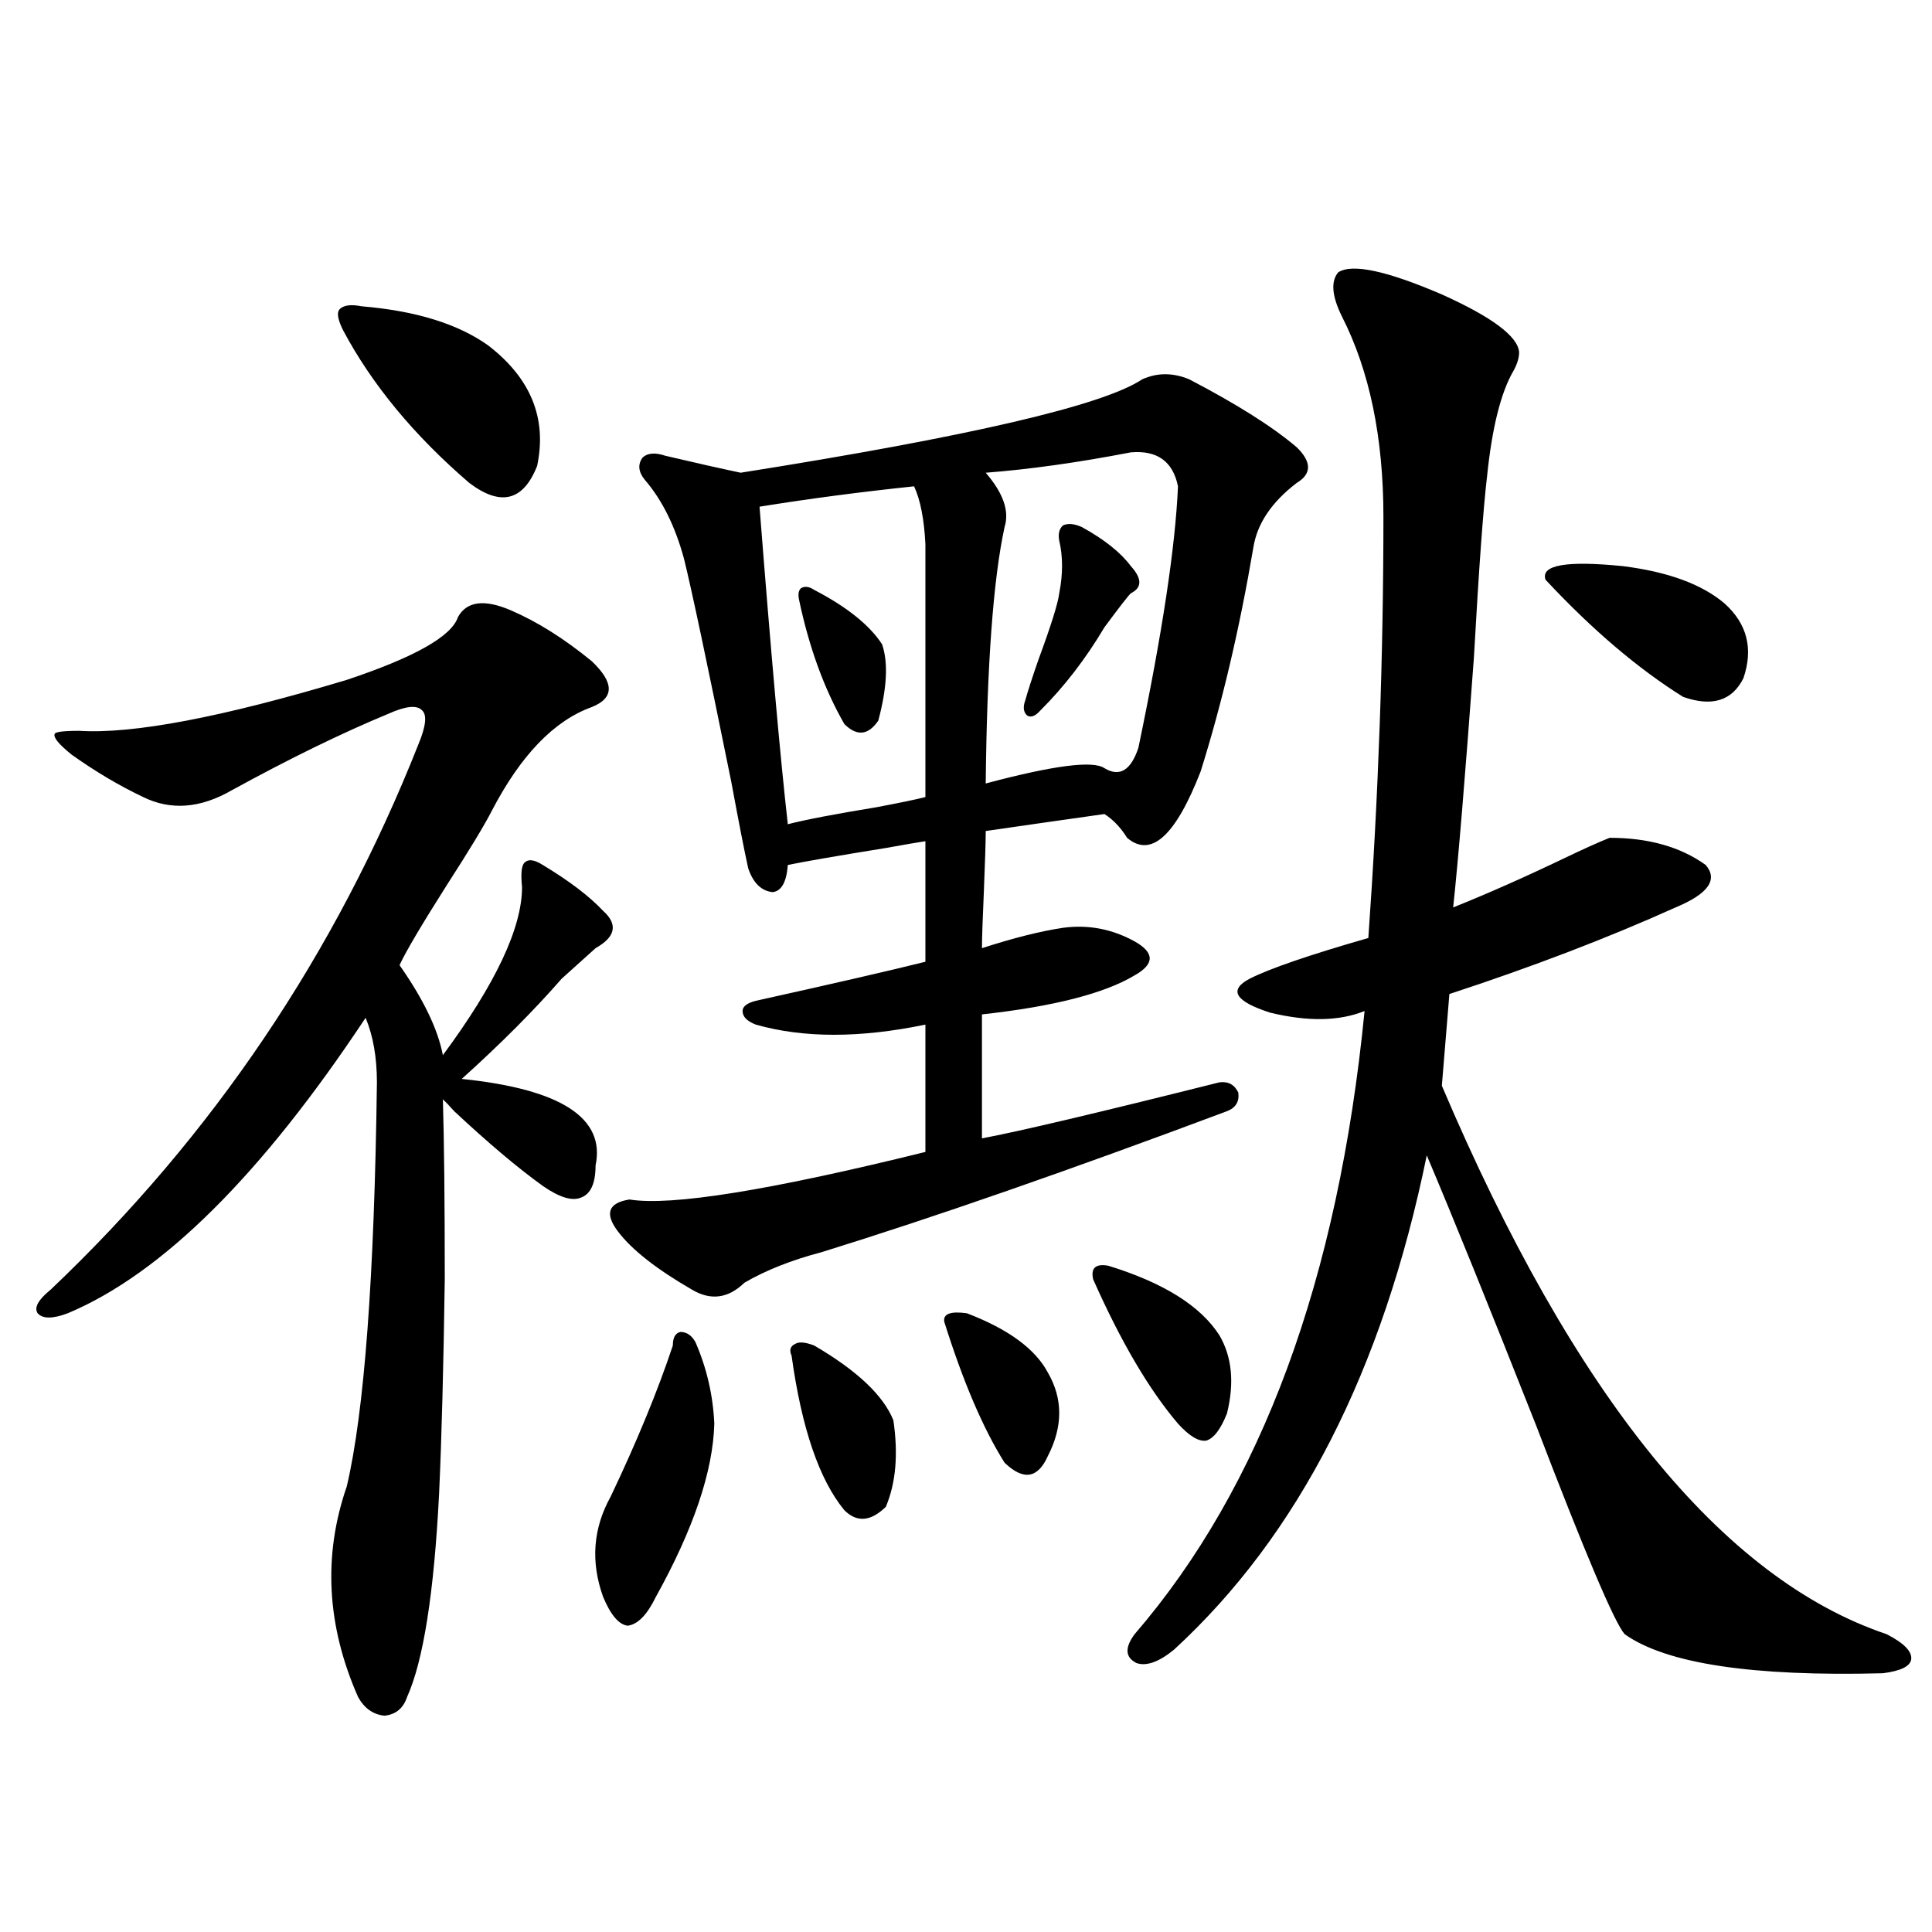
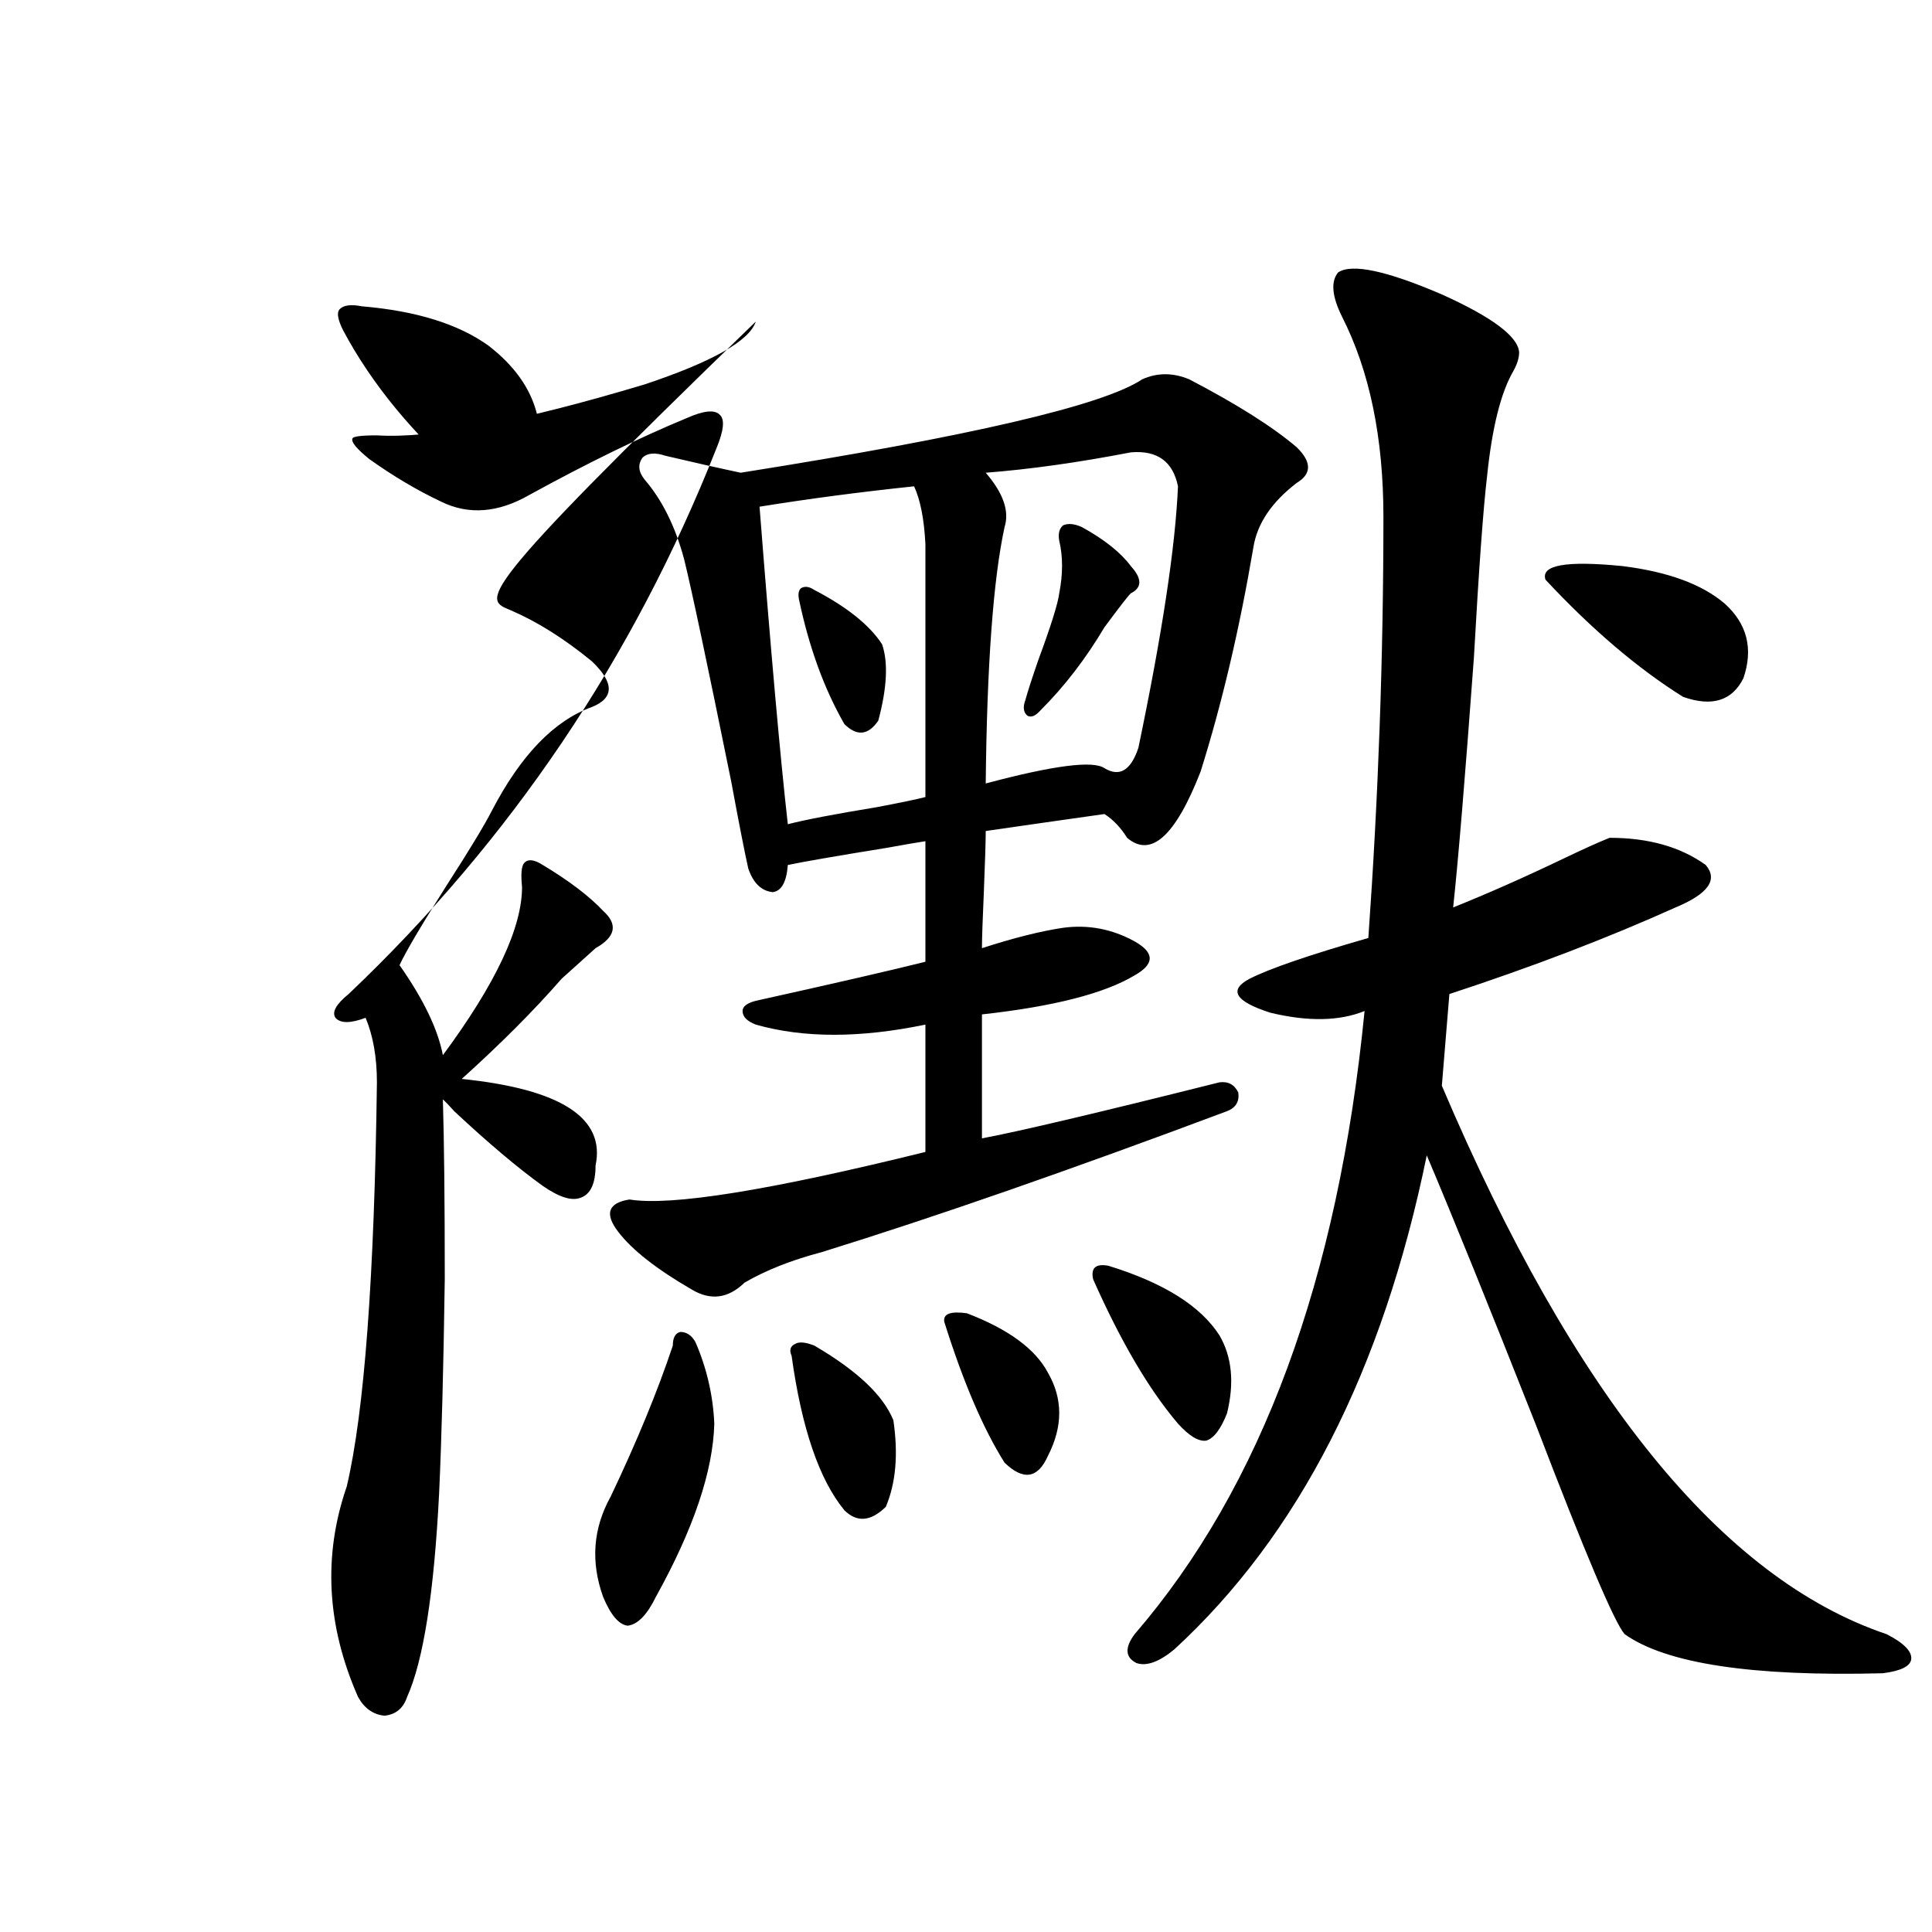
<svg xmlns="http://www.w3.org/2000/svg" version="1.1" id="图层_1" x="0px" y="0px" width="1000px" height="1000px" viewBox="0 0 1000 1000" enable-background="new 0 0 1000 1000" xml:space="preserve">
-   <path d="M264.359,315.875c13.658,5.864,27.637,14.653,41.95,26.367c11.707,11.138,11.707,19.048,0,23.73  c-19.512,7.031-36.752,24.911-51.706,53.613c-3.902,7.622-11.707,20.517-23.414,38.672c-13.018,20.517-21.143,34.277-24.39,41.309  c12.347,17.578,19.832,33.11,22.438,46.582c27.316-36.914,40.974-65.918,40.974-87.012c-0.655-6.44-0.335-10.547,0.976-12.305  c1.951-2.335,5.198-2.046,9.756,0.879c13.658,8.212,24.055,16.122,31.219,23.73c7.805,7.031,6.494,13.485-3.902,19.336  l-17.561,15.82c-14.313,16.411-31.554,33.7-51.706,51.855c51.371,5.273,74.465,20.215,69.267,44.824  c0,9.38-2.606,14.941-7.805,16.699c-4.558,1.758-11.066-0.288-19.512-6.152c-13.018-9.366-28.292-22.261-45.852-38.672  c-2.607-2.925-4.558-4.972-5.854-6.152c0.64,21.685,0.976,52.734,0.976,93.164c-0.656,45.703-1.631,82.617-2.927,110.742  c-2.607,51.554-8.14,86.71-16.585,105.469c-1.951,5.851-5.854,9.077-11.707,9.668c-5.854-0.591-10.412-3.817-13.658-9.668  c-16.265-36.914-18.216-73.237-5.854-108.984c9.1-38.672,14.298-108.394,15.609-209.18c0-12.882-1.951-24.019-5.854-33.398  c-53.993,81.45-105.363,132.427-154.143,152.93c-7.805,2.938-13.018,2.938-15.609,0c-1.951-2.925,0.32-7.031,6.829-12.305  c83.9-79.679,147.313-173.722,190.239-282.129c3.902-9.366,4.542-15.229,1.951-17.578c-2.607-2.925-8.46-2.335-17.561,1.758  c-24.07,9.97-51.066,23.153-80.974,39.551c-16.265,9.38-31.554,10.547-45.853,3.516c-12.363-5.851-24.725-13.184-37.072-21.973  c-6.509-5.273-9.436-8.789-8.78-10.547c0-1.167,4.222-1.758,12.683-1.758c27.957,1.758,74.145-7.031,138.533-26.367  c35.121-11.714,54.297-22.55,57.559-32.52C241.586,311.192,250.701,310.024,264.359,315.875z M187.289,158.551  c27.957,2.348,49.754,9.091,65.364,20.215c22.104,17.001,30.563,37.793,25.365,62.402c-7.164,18.168-18.871,21.094-35.121,8.789  c-28.627-24.609-50.41-50.977-65.364-79.102c-2.607-5.273-3.262-8.789-1.951-10.547  C177.533,157.974,181.435,157.383,187.289,158.551z M359.967,694.684c5.854,13.485,9.101,27.548,9.756,42.188  c-0.655,24.609-10.731,54.492-30.243,89.648c-4.558,9.366-9.436,14.351-14.634,14.941c-4.558-0.591-8.78-5.575-12.683-14.941  c-6.509-18.155-5.213-35.444,3.902-51.855c13.658-28.702,24.39-54.78,32.194-78.223c0-4.093,1.296-6.44,3.902-7.031  C355.409,689.41,358.016,691.168,359.967,694.684z M591.181,196.344c7.805-3.516,15.93-3.516,24.39,0  c24.71,12.895,43.246,24.609,55.608,35.156c7.805,7.621,7.805,13.773,0,18.457c-13.018,9.97-20.487,21.094-22.438,33.398  c-7.164,42.188-16.265,80.859-27.316,116.016c-13.018,33.398-25.7,44.824-38.048,34.277c-3.262-5.273-7.164-9.366-11.707-12.305  c-20.822,2.938-41.31,5.864-61.462,8.789c0,5.273-0.335,15.82-0.976,31.641c-0.655,14.653-0.976,24.321-0.976,29.004  c16.25-5.273,30.243-8.789,41.95-10.547c13.003-1.758,25.365,0.591,37.072,7.031c5.198,2.938,7.805,5.864,7.805,8.789  c0,2.938-2.606,5.864-7.805,8.789c-15.609,9.38-41.95,16.122-79.022,20.215v64.16c18.856-3.516,59.831-13.184,122.924-29.004  c4.543-0.577,7.805,1.181,9.756,5.273c0.641,4.696-1.311,7.91-5.854,9.668c-81.309,30.474-151.216,54.794-209.751,72.949  c-15.609,4.106-28.947,9.38-39.999,15.82c-8.46,8.212-17.561,9.38-27.316,3.516c-18.216-10.547-30.898-20.503-38.048-29.883  c-7.164-9.366-5.213-14.941,5.854-16.699c21.463,3.516,72.514-4.683,153.167-24.609v-65.918c-33.825,7.031-63.093,7.031-87.803,0  c-4.558-1.758-6.829-4.093-6.829-7.031c0-2.335,2.271-4.093,6.829-5.273c39.664-8.789,68.932-15.519,87.803-20.215v-62.402  c-3.902,0.591-10.731,1.758-20.487,3.516c-25.365,4.106-42.285,7.031-50.73,8.789c-0.655,8.789-3.262,13.485-7.805,14.063  c-5.854-0.577-10.091-4.683-12.683-12.305c-1.951-8.789-4.878-23.73-8.78-44.824c-12.362-60.933-20.487-99.316-24.39-115.137  c-4.558-16.987-11.387-30.762-20.487-41.309c-3.262-4.093-3.582-7.91-0.976-11.426c2.592-2.335,6.494-2.637,11.707-0.879  c14.954,3.516,27.957,6.454,39.023,8.789C501.747,225.938,571.014,209.829,591.181,196.344z M473.135,251.715  c-27.972,2.938-54.633,6.454-79.998,10.547c5.854,75.009,10.731,129.79,14.634,164.355c9.101-2.335,24.39-5.273,45.853-8.789  c12.348-2.335,20.808-4.093,25.365-5.273V281.598C478.333,268.716,476.382,258.746,473.135,251.715z M421.429,696.441  c22.104,12.896,35.762,25.79,40.975,38.672c2.592,17.578,1.296,32.52-3.902,44.824c-7.805,7.622-14.969,8.212-21.463,1.758  c-13.018-15.82-22.118-42.476-27.316-79.98c-1.311-2.925-0.655-4.972,1.951-6.152C413.624,694.396,416.871,694.684,421.429,696.441z   M421.429,305.328c16.905,8.789,28.612,18.169,35.121,28.125c3.247,9.38,2.592,22.563-1.951,39.551  c-5.213,7.622-11.066,8.212-17.561,1.758c-10.411-18.155-18.216-39.551-23.414-64.16c-0.655-2.925-0.335-4.972,0.976-6.152  C416.551,303.282,418.822,303.57,421.429,305.328z M500.451,679.742c21.463,8.212,35.441,18.457,41.95,30.762  c7.805,13.485,7.805,27.837,0,43.066c-5.213,11.728-12.683,12.896-22.438,3.516c-11.066-17.578-21.463-41.886-31.219-72.949  C488.089,680.044,491.991,678.575,500.451,679.742z M585.327,234.137c-27.316,5.273-52.361,8.789-75.12,10.547  c9.101,10.547,12.348,19.926,9.756,28.125c-5.854,26.958-9.115,71.191-9.756,132.715c35.121-9.366,55.608-12.003,61.462-7.91  c7.805,4.696,13.658,1.181,17.561-10.547c12.348-59.175,19.177-104.288,20.487-135.352  C607.11,238.833,598.985,232.969,585.327,234.137z M559.962,272.809c11.707,6.454,20.152,13.184,25.365,20.215  c5.854,6.454,5.854,11.138,0,14.063c-1.311,1.181-5.854,7.031-13.658,17.578c-9.756,16.411-20.822,30.762-33.17,43.066  c-2.606,2.938-4.878,3.817-6.829,2.637c-1.951-1.758-2.286-4.395-0.976-7.91c1.296-4.683,3.567-11.714,6.829-21.094  c6.494-17.578,10.076-29.004,10.731-34.277c1.951-9.956,1.951-19.034,0-27.246c-0.655-3.516,0-6.152,1.951-7.91  C552.798,270.763,556.06,271.051,559.962,272.809z M573.62,655.133c28.612,8.789,47.804,20.806,57.56,36.035  c6.494,11.138,7.805,24.609,3.902,40.43c-3.262,8.212-6.829,12.896-10.731,14.063c-3.902,0.591-8.78-2.335-14.634-8.789  c-14.969-17.578-29.603-42.476-43.901-74.707C564.505,656.313,567.111,653.966,573.62,655.133z M587.278,845.855  c65.685-76.163,105.363-183.691,119.021-322.559c-13.018,5.273-29.268,5.575-48.779,0.879  c-18.216-5.851-21.798-11.714-10.731-17.578c10.396-5.273,30.884-12.305,61.462-21.094c5.198-73.237,7.805-145.898,7.805-217.969  c0-41.007-7.164-75.586-21.463-103.711c-5.213-10.547-5.854-18.155-1.951-22.852c7.149-4.684,25.03-0.879,53.657,11.426  c26.006,11.728,39.344,21.684,39.999,29.883c0,2.938-0.976,6.152-2.927,9.668c-6.509,11.137-11.066,29.306-13.658,54.492  c-1.951,16.41-4.237,47.763-6.829,94.043c-4.558,62.114-8.14,105.181-10.731,129.199c17.561-7.031,36.737-15.519,57.56-25.488  c9.756-4.683,17.561-8.198,23.414-10.547c20.152,0,36.737,4.696,49.755,14.063c6.494,7.622,1.296,14.941-15.609,21.973  c-35.121,15.82-74.145,30.762-117.07,44.824l-3.902,47.461c68.291,160.552,145.027,255.185,230.238,283.887  c9.101,4.683,13.323,9.077,12.683,13.184c-0.655,3.516-5.533,5.851-14.634,7.031c-67.65,1.758-112.192-4.985-133.655-20.215  c-5.213-5.864-20.487-41.886-45.853-108.105c-24.069-60.933-42.926-107.515-56.584-139.746  c-22.773,111.333-66.34,196.587-130.729,255.762c-7.805,6.44-14.313,8.789-19.512,7.031  C582.4,857.858,582.065,852.887,587.278,845.855z M892.637,312.359c11.707,10.547,14.954,23.442,9.756,38.672  c-5.854,11.728-16.265,14.941-31.219,9.668c-23.414-14.64-47.163-34.854-71.218-60.645c-2.606-7.608,10.731-9.956,39.999-7.031  C863.369,295.962,880.93,302.403,892.637,312.359z" />
+   <path d="M264.359,315.875c13.658,5.864,27.637,14.653,41.95,26.367c11.707,11.138,11.707,19.048,0,23.73  c-19.512,7.031-36.752,24.911-51.706,53.613c-3.902,7.622-11.707,20.517-23.414,38.672c-13.018,20.517-21.143,34.277-24.39,41.309  c12.347,17.578,19.832,33.11,22.438,46.582c27.316-36.914,40.974-65.918,40.974-87.012c-0.655-6.44-0.335-10.547,0.976-12.305  c1.951-2.335,5.198-2.046,9.756,0.879c13.658,8.212,24.055,16.122,31.219,23.73c7.805,7.031,6.494,13.485-3.902,19.336  l-17.561,15.82c-14.313,16.411-31.554,33.7-51.706,51.855c51.371,5.273,74.465,20.215,69.267,44.824  c0,9.38-2.606,14.941-7.805,16.699c-4.558,1.758-11.066-0.288-19.512-6.152c-13.018-9.366-28.292-22.261-45.852-38.672  c-2.607-2.925-4.558-4.972-5.854-6.152c0.64,21.685,0.976,52.734,0.976,93.164c-0.656,45.703-1.631,82.617-2.927,110.742  c-2.607,51.554-8.14,86.71-16.585,105.469c-1.951,5.851-5.854,9.077-11.707,9.668c-5.854-0.591-10.412-3.817-13.658-9.668  c-16.265-36.914-18.216-73.237-5.854-108.984c9.1-38.672,14.298-108.394,15.609-209.18c0-12.882-1.951-24.019-5.854-33.398  c-7.805,2.938-13.018,2.938-15.609,0c-1.951-2.925,0.32-7.031,6.829-12.305  c83.9-79.679,147.313-173.722,190.239-282.129c3.902-9.366,4.542-15.229,1.951-17.578c-2.607-2.925-8.46-2.335-17.561,1.758  c-24.07,9.97-51.066,23.153-80.974,39.551c-16.265,9.38-31.554,10.547-45.853,3.516c-12.363-5.851-24.725-13.184-37.072-21.973  c-6.509-5.273-9.436-8.789-8.78-10.547c0-1.167,4.222-1.758,12.683-1.758c27.957,1.758,74.145-7.031,138.533-26.367  c35.121-11.714,54.297-22.55,57.559-32.52C241.586,311.192,250.701,310.024,264.359,315.875z M187.289,158.551  c27.957,2.348,49.754,9.091,65.364,20.215c22.104,17.001,30.563,37.793,25.365,62.402c-7.164,18.168-18.871,21.094-35.121,8.789  c-28.627-24.609-50.41-50.977-65.364-79.102c-2.607-5.273-3.262-8.789-1.951-10.547  C177.533,157.974,181.435,157.383,187.289,158.551z M359.967,694.684c5.854,13.485,9.101,27.548,9.756,42.188  c-0.655,24.609-10.731,54.492-30.243,89.648c-4.558,9.366-9.436,14.351-14.634,14.941c-4.558-0.591-8.78-5.575-12.683-14.941  c-6.509-18.155-5.213-35.444,3.902-51.855c13.658-28.702,24.39-54.78,32.194-78.223c0-4.093,1.296-6.44,3.902-7.031  C355.409,689.41,358.016,691.168,359.967,694.684z M591.181,196.344c7.805-3.516,15.93-3.516,24.39,0  c24.71,12.895,43.246,24.609,55.608,35.156c7.805,7.621,7.805,13.773,0,18.457c-13.018,9.97-20.487,21.094-22.438,33.398  c-7.164,42.188-16.265,80.859-27.316,116.016c-13.018,33.398-25.7,44.824-38.048,34.277c-3.262-5.273-7.164-9.366-11.707-12.305  c-20.822,2.938-41.31,5.864-61.462,8.789c0,5.273-0.335,15.82-0.976,31.641c-0.655,14.653-0.976,24.321-0.976,29.004  c16.25-5.273,30.243-8.789,41.95-10.547c13.003-1.758,25.365,0.591,37.072,7.031c5.198,2.938,7.805,5.864,7.805,8.789  c0,2.938-2.606,5.864-7.805,8.789c-15.609,9.38-41.95,16.122-79.022,20.215v64.16c18.856-3.516,59.831-13.184,122.924-29.004  c4.543-0.577,7.805,1.181,9.756,5.273c0.641,4.696-1.311,7.91-5.854,9.668c-81.309,30.474-151.216,54.794-209.751,72.949  c-15.609,4.106-28.947,9.38-39.999,15.82c-8.46,8.212-17.561,9.38-27.316,3.516c-18.216-10.547-30.898-20.503-38.048-29.883  c-7.164-9.366-5.213-14.941,5.854-16.699c21.463,3.516,72.514-4.683,153.167-24.609v-65.918c-33.825,7.031-63.093,7.031-87.803,0  c-4.558-1.758-6.829-4.093-6.829-7.031c0-2.335,2.271-4.093,6.829-5.273c39.664-8.789,68.932-15.519,87.803-20.215v-62.402  c-3.902,0.591-10.731,1.758-20.487,3.516c-25.365,4.106-42.285,7.031-50.73,8.789c-0.655,8.789-3.262,13.485-7.805,14.063  c-5.854-0.577-10.091-4.683-12.683-12.305c-1.951-8.789-4.878-23.73-8.78-44.824c-12.362-60.933-20.487-99.316-24.39-115.137  c-4.558-16.987-11.387-30.762-20.487-41.309c-3.262-4.093-3.582-7.91-0.976-11.426c2.592-2.335,6.494-2.637,11.707-0.879  c14.954,3.516,27.957,6.454,39.023,8.789C501.747,225.938,571.014,209.829,591.181,196.344z M473.135,251.715  c-27.972,2.938-54.633,6.454-79.998,10.547c5.854,75.009,10.731,129.79,14.634,164.355c9.101-2.335,24.39-5.273,45.853-8.789  c12.348-2.335,20.808-4.093,25.365-5.273V281.598C478.333,268.716,476.382,258.746,473.135,251.715z M421.429,696.441  c22.104,12.896,35.762,25.79,40.975,38.672c2.592,17.578,1.296,32.52-3.902,44.824c-7.805,7.622-14.969,8.212-21.463,1.758  c-13.018-15.82-22.118-42.476-27.316-79.98c-1.311-2.925-0.655-4.972,1.951-6.152C413.624,694.396,416.871,694.684,421.429,696.441z   M421.429,305.328c16.905,8.789,28.612,18.169,35.121,28.125c3.247,9.38,2.592,22.563-1.951,39.551  c-5.213,7.622-11.066,8.212-17.561,1.758c-10.411-18.155-18.216-39.551-23.414-64.16c-0.655-2.925-0.335-4.972,0.976-6.152  C416.551,303.282,418.822,303.57,421.429,305.328z M500.451,679.742c21.463,8.212,35.441,18.457,41.95,30.762  c7.805,13.485,7.805,27.837,0,43.066c-5.213,11.728-12.683,12.896-22.438,3.516c-11.066-17.578-21.463-41.886-31.219-72.949  C488.089,680.044,491.991,678.575,500.451,679.742z M585.327,234.137c-27.316,5.273-52.361,8.789-75.12,10.547  c9.101,10.547,12.348,19.926,9.756,28.125c-5.854,26.958-9.115,71.191-9.756,132.715c35.121-9.366,55.608-12.003,61.462-7.91  c7.805,4.696,13.658,1.181,17.561-10.547c12.348-59.175,19.177-104.288,20.487-135.352  C607.11,238.833,598.985,232.969,585.327,234.137z M559.962,272.809c11.707,6.454,20.152,13.184,25.365,20.215  c5.854,6.454,5.854,11.138,0,14.063c-1.311,1.181-5.854,7.031-13.658,17.578c-9.756,16.411-20.822,30.762-33.17,43.066  c-2.606,2.938-4.878,3.817-6.829,2.637c-1.951-1.758-2.286-4.395-0.976-7.91c1.296-4.683,3.567-11.714,6.829-21.094  c6.494-17.578,10.076-29.004,10.731-34.277c1.951-9.956,1.951-19.034,0-27.246c-0.655-3.516,0-6.152,1.951-7.91  C552.798,270.763,556.06,271.051,559.962,272.809z M573.62,655.133c28.612,8.789,47.804,20.806,57.56,36.035  c6.494,11.138,7.805,24.609,3.902,40.43c-3.262,8.212-6.829,12.896-10.731,14.063c-3.902,0.591-8.78-2.335-14.634-8.789  c-14.969-17.578-29.603-42.476-43.901-74.707C564.505,656.313,567.111,653.966,573.62,655.133z M587.278,845.855  c65.685-76.163,105.363-183.691,119.021-322.559c-13.018,5.273-29.268,5.575-48.779,0.879  c-18.216-5.851-21.798-11.714-10.731-17.578c10.396-5.273,30.884-12.305,61.462-21.094c5.198-73.237,7.805-145.898,7.805-217.969  c0-41.007-7.164-75.586-21.463-103.711c-5.213-10.547-5.854-18.155-1.951-22.852c7.149-4.684,25.03-0.879,53.657,11.426  c26.006,11.728,39.344,21.684,39.999,29.883c0,2.938-0.976,6.152-2.927,9.668c-6.509,11.137-11.066,29.306-13.658,54.492  c-1.951,16.41-4.237,47.763-6.829,94.043c-4.558,62.114-8.14,105.181-10.731,129.199c17.561-7.031,36.737-15.519,57.56-25.488  c9.756-4.683,17.561-8.198,23.414-10.547c20.152,0,36.737,4.696,49.755,14.063c6.494,7.622,1.296,14.941-15.609,21.973  c-35.121,15.82-74.145,30.762-117.07,44.824l-3.902,47.461c68.291,160.552,145.027,255.185,230.238,283.887  c9.101,4.683,13.323,9.077,12.683,13.184c-0.655,3.516-5.533,5.851-14.634,7.031c-67.65,1.758-112.192-4.985-133.655-20.215  c-5.213-5.864-20.487-41.886-45.853-108.105c-24.069-60.933-42.926-107.515-56.584-139.746  c-22.773,111.333-66.34,196.587-130.729,255.762c-7.805,6.44-14.313,8.789-19.512,7.031  C582.4,857.858,582.065,852.887,587.278,845.855z M892.637,312.359c11.707,10.547,14.954,23.442,9.756,38.672  c-5.854,11.728-16.265,14.941-31.219,9.668c-23.414-14.64-47.163-34.854-71.218-60.645c-2.606-7.608,10.731-9.956,39.999-7.031  C863.369,295.962,880.93,302.403,892.637,312.359z" />
</svg>